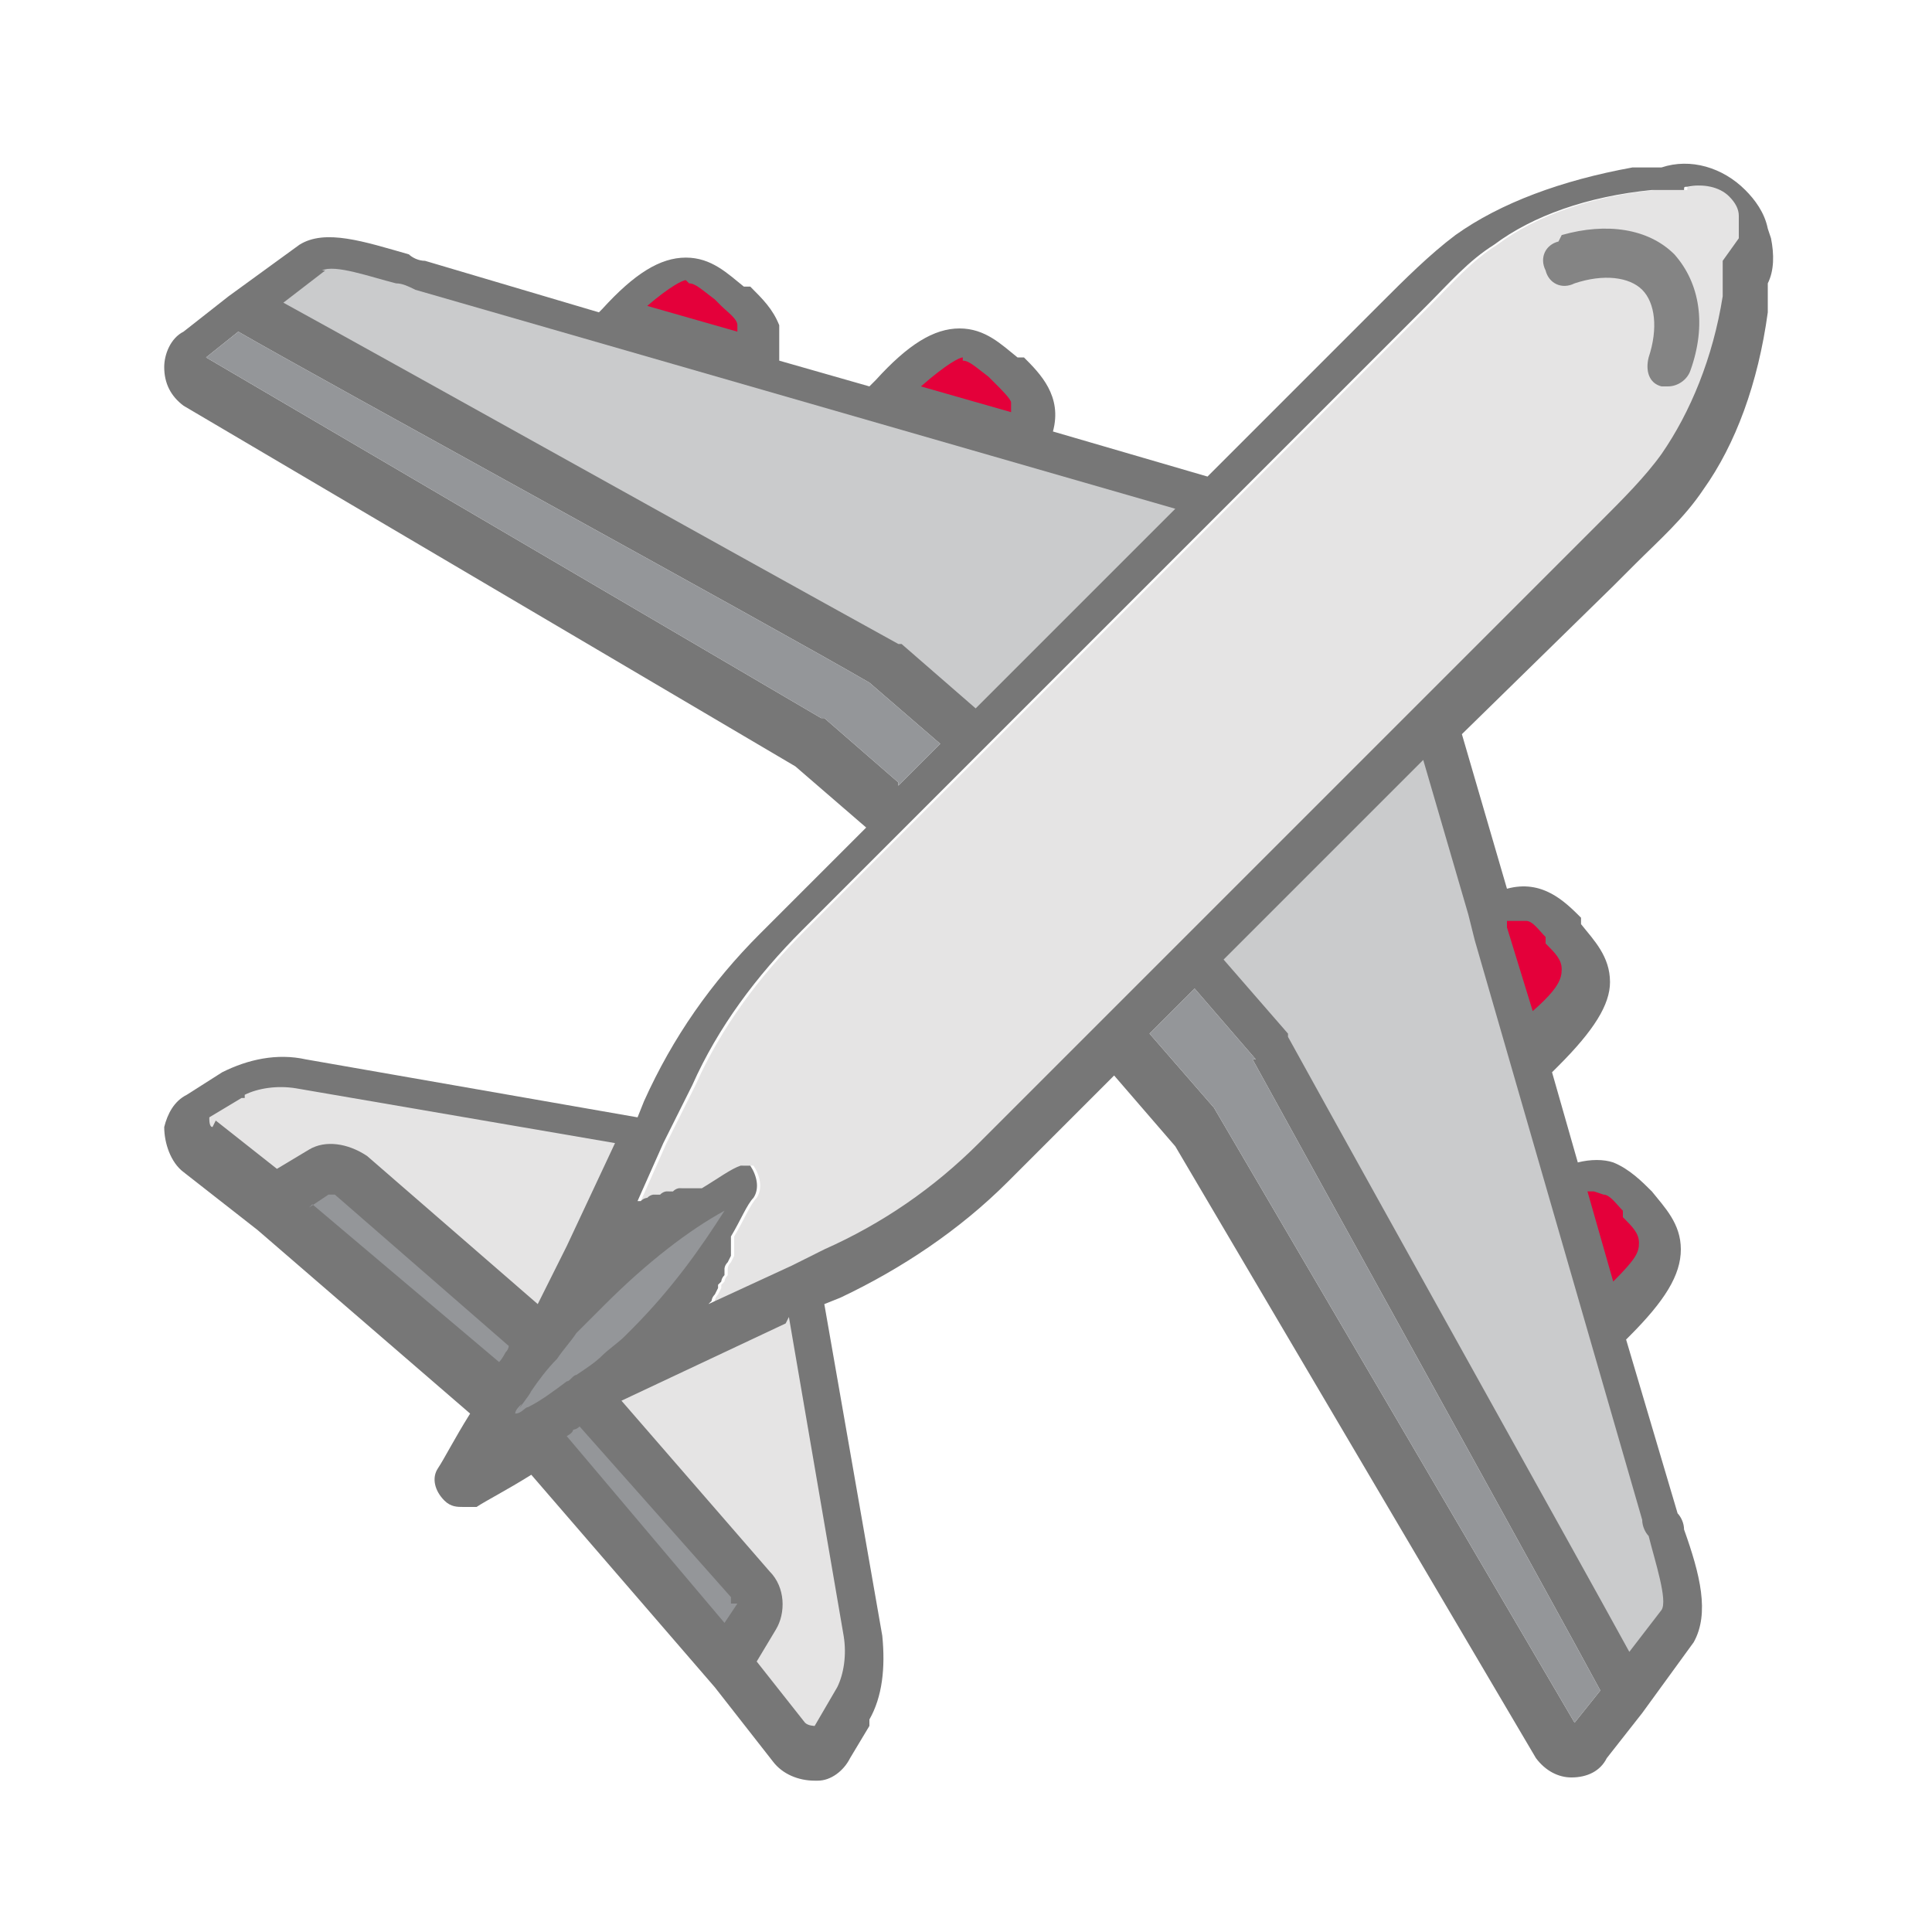
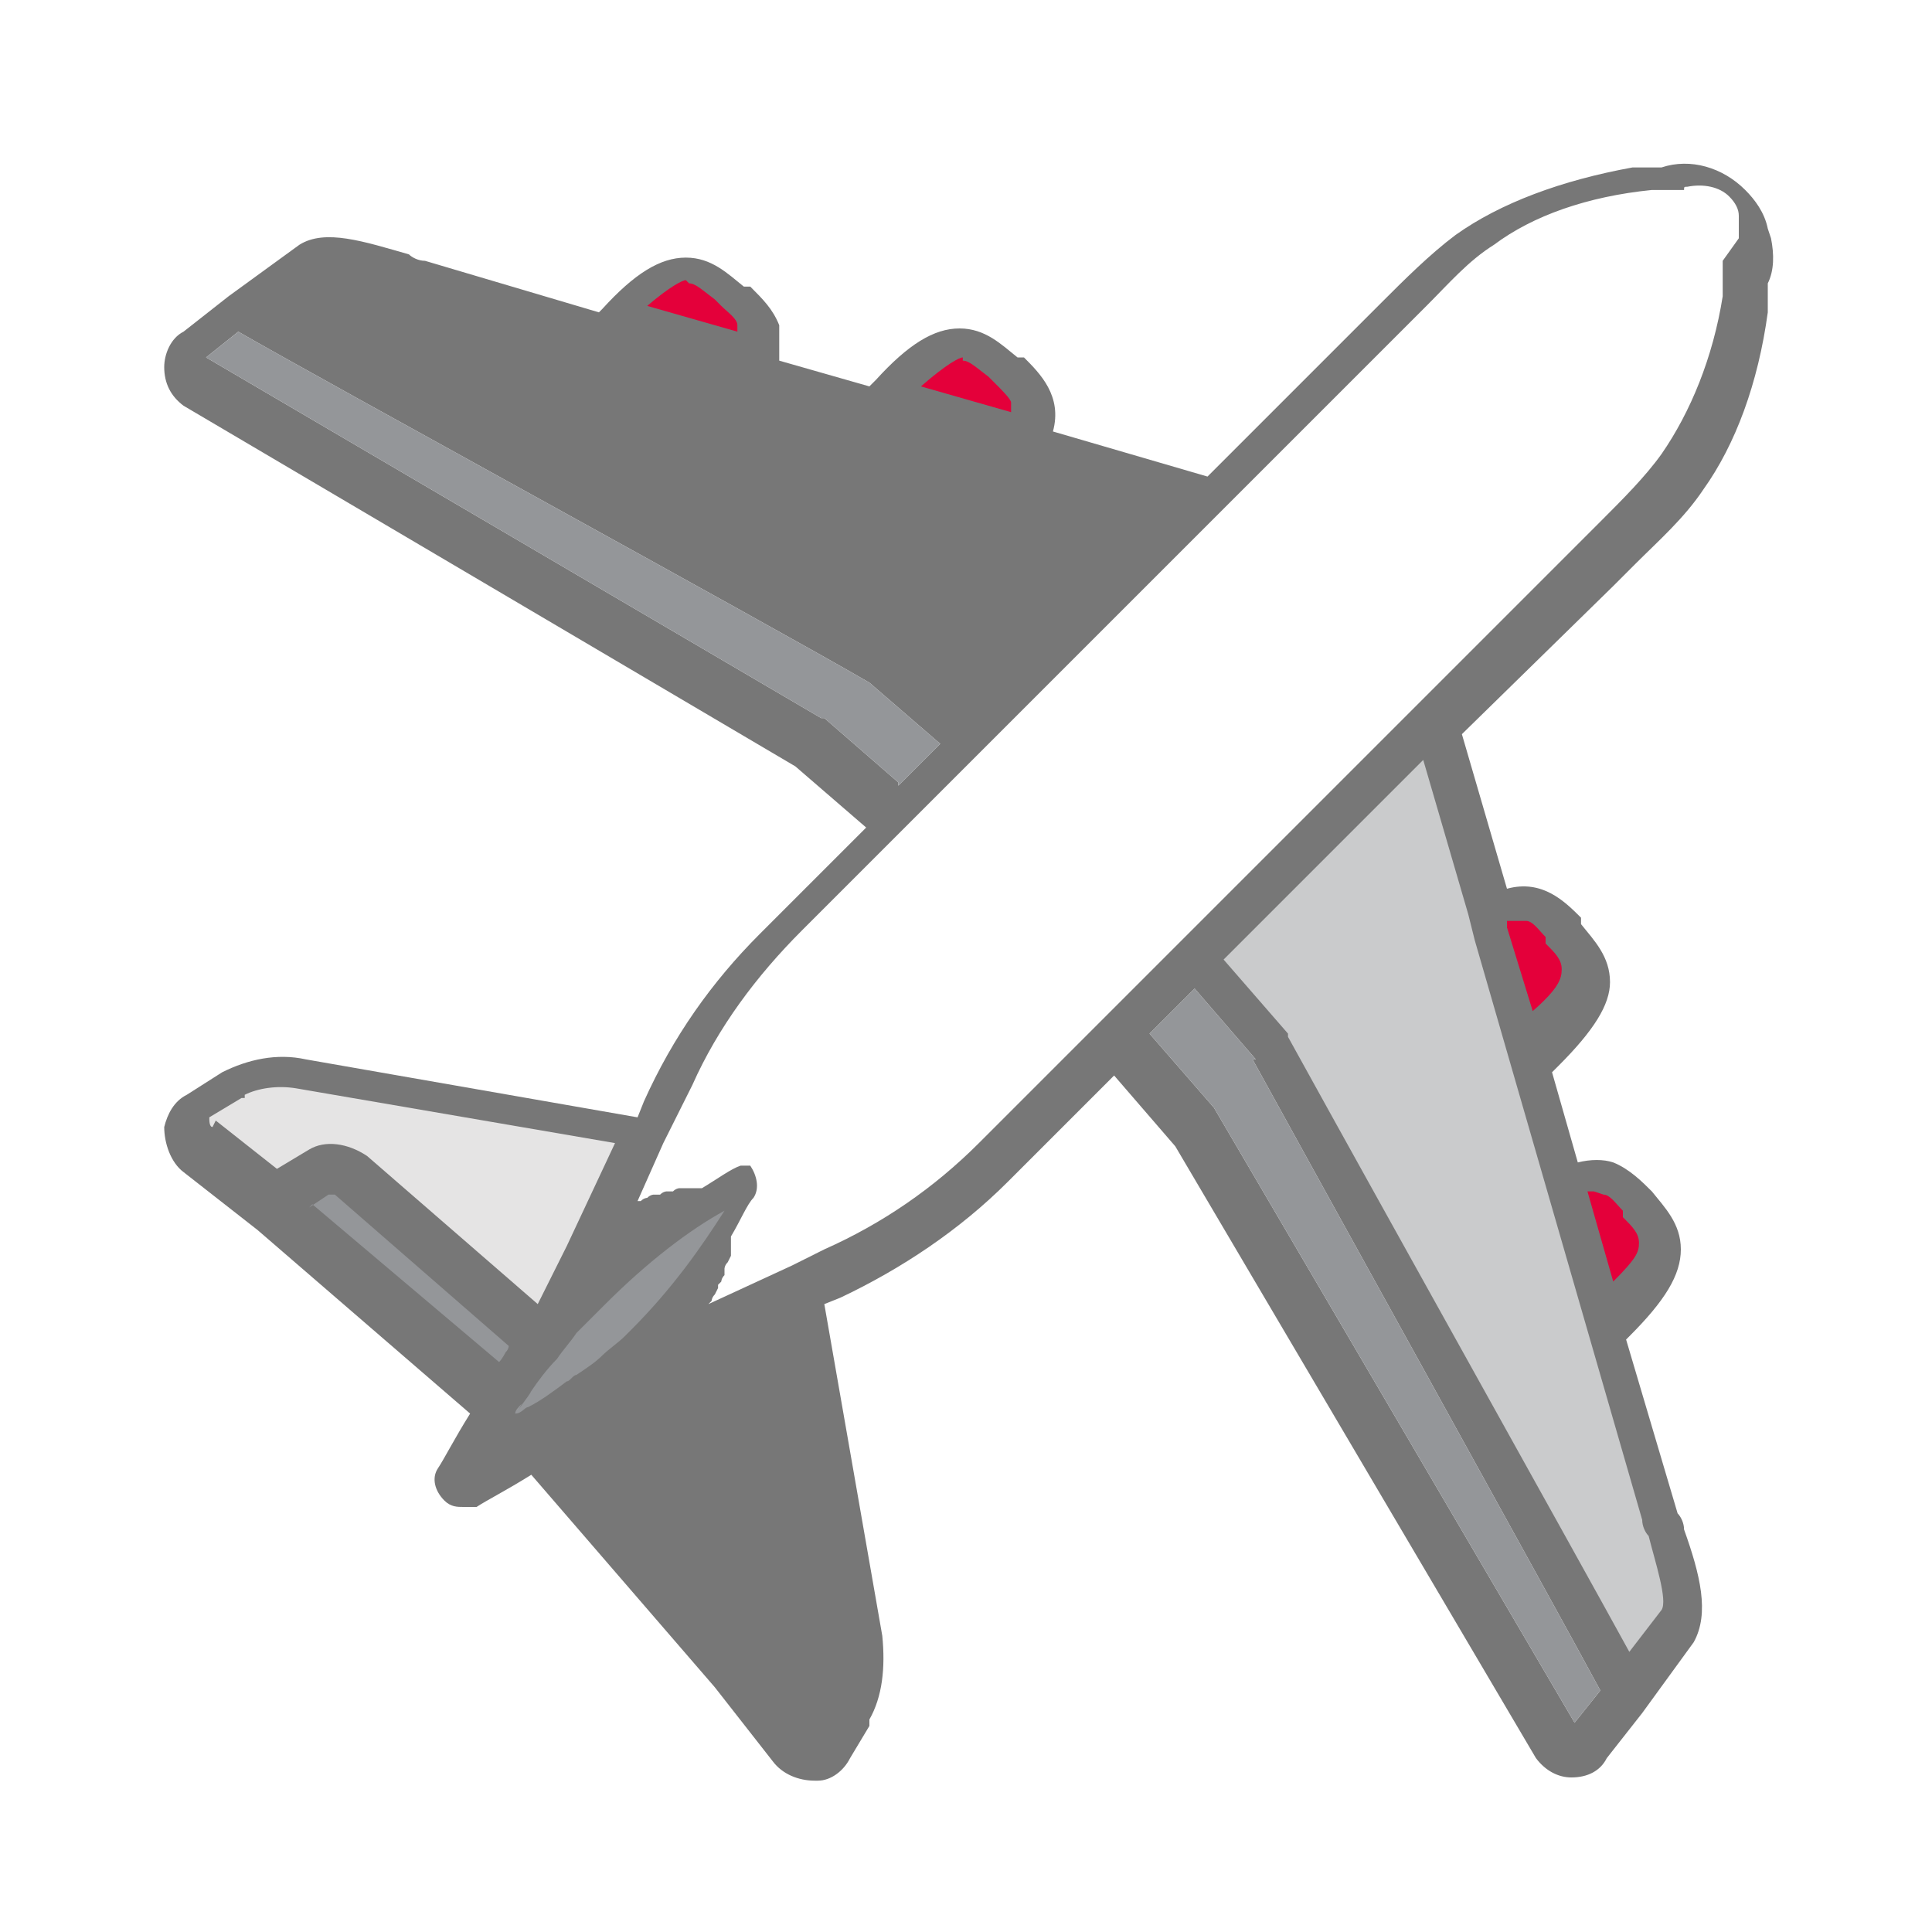
<svg xmlns="http://www.w3.org/2000/svg" id="Layer_1" data-name="Layer 1" version="1.1" viewBox="0 0 60 60">
  <defs>
    <style>
      .cls-1 {
        fill: #e4003a;
      }

      .cls-1, .cls-2, .cls-3, .cls-4, .cls-5, .cls-6, .cls-7 {
        stroke-width: 0px;
      }

      .cls-2 {
        fill: none;
      }

      .cls-3 {
        fill: #848484;
      }

      .cls-4 {
        fill: #777;
      }

      .cls-5 {
        fill: #cacbcc;
      }

      .cls-6 {
        fill: #949699;
      }

      .cls-7 {
        fill: #e5e4e4;
      }
    </style>
  </defs>
-   <path class="cls-7" d="M53.6,8.1s0,0,0,.1v1c-.3,1.9-1,3.6-1.9,4.9-.5.7-1.2,1.4-1.9,2.1-.2.2-.5.5-.7.7l-13.3,13.3h0l-1.5,1.5h0l-3.8,3.8c-1.4,1.4-3,2.5-4.8,3.3l-1,.5h0l-2.6,1.2s0,0,0,0c0,0,0,0,.1-.1,0,0,0,0,0,0,0,0,0-.1.1-.2,0,0,0,0,0,0,0,0,0,0,.1-.2,0,0,0,0,0,0,0,0,0,0,0-.1,0,0,0,0,0,0,0,0,0,0,.1-.1,0,0,0,0,0,0,0,0,0-.1.1-.2,0,0,0,0,0,0,0,0,0,0,0-.1,0,0,0,0,0,0,0,0,0,0,0-.1,0,0,0,0,0,0,0,0,0-.1.1-.2h0s0,0,.1-.2c0,0,0,0,0,0,0,0,0,0,0-.1s0,0,0,0c0,0,0,0,0-.1,0,0,0,0,0,0,0,0,0,0,0-.2,0,0,0,0,0,0,0,0,0,0,0-.1,0,0,0,0,0,0,0,0,0,0,0,0,0,0,0,0,0,0,0,0,0,0,0-.1.3-.5.5-1,.7-1.2.2-.3.1-.7-.1-1s0,0,0,0c0,0,0,0,0,0s0,0,0,0c0,0,0,0,0,0,0,0,0,0,0,0,0,0,0,0,0,0,0,0,0,0,0,0h0s0,0,0,0h0s0,0,0,0h-.3s0,0,0,0h0s0,0,0,0h0s0,0,0,0c-.3.1-.7.4-1.2.7,0,0,0,0-.1,0,0,0,0,0,0,0,0,0,0,0-.1,0,0,0,0,0,0,0,0,0,0,0-.1,0,0,0,0,0,0,0,0,0-.1,0-.1,0,0,0,0,0,0,0,0,0,0,0-.1,0,0,0,0,0,0,0,0,0,0,0-.1,0,0,0,0,0,0,0,0,0-.1,0-.1,0h0s-.1,0-.2.1c0,0,0,0,0,0,0,0,0,0-.1,0,0,0,0,0,0,0,0,0,0,0-.1,0,0,0,0,0,0,0,0,0-.1,0-.2.1,0,0,0,0,0,0,0,0,0,0-.1,0,0,0,0,0,0,0,0,0,0,0-.1,0,0,0,0,0,0,0,0,0-.1,0-.2.1,0,0,0,0,0,0,0,0-.1,0-.2.1,0,0,0,0,0,0,0,0,0,0-.1,0,0,0,0,0,0,0l.8-1.8.9-1.8c.8-1.8,2-3.4,3.4-4.8l4-4,1.3-1.3h0l.9-.9h0l3.6-3.6,8.9-8.9c.2-.2.5-.5.7-.7.7-.7,1.3-1.4,2.1-1.9,1.2-.9,2.9-1.5,4.9-1.7h1c0-.1,0-.1.1-.1.5-.1,1,0,1.3.3.2.2.3.4.3.6,0,.2,0,.5,0,.7h0Z" />
  <rect class="cls-2" x="-.1" width="60" height="60" />
  <rect class="cls-2" width="60" height="60" />
  <rect class="cls-2" width="60" height="60" />
  <rect class="cls-2" width="60" height="60" />
  <g>
    <path class="cls-4" d="M54.9,7.1c-.1-.5-.4-.9-.7-1.2-.7-.7-1.7-1-2.6-.7h-.9c-2.2.4-4.1,1.1-5.5,2.1-.8.6-1.6,1.4-2.3,2.1-.2.2-.5.5-.7.7l-4.7,4.7-4.8-1.4c.3-1.1-.4-1.8-.9-2.3,0,0,0,0-.1,0,0,0,0,0-.1,0-.5-.4-1-.9-1.8-.9-.8,0-1.6.5-2.6,1.6,0,0-.1.1-.2.2l-2.8-.8c0-.4,0-.7,0-1.1-.2-.5-.5-.8-.9-1.2,0,0,0,0-.1,0,0,0,0,0-.1,0-.5-.4-1-.9-1.8-.9-.8,0-1.6.5-2.6,1.6,0,0,0,0-.1.1l-5.4-1.6c-.2,0-.4-.1-.5-.2-1.4-.4-2.6-.8-3.4-.3,0,0,0,0,0,0l-2.2,1.6h0l-1.4,1.1c-.4.2-.6.7-.6,1.1,0,.5.2.9.6,1.2,0,0,0,0,0,0l19,11.2,2.2,1.9-3.3,3.3c-1.5,1.5-2.7,3.2-3.6,5.2l-.2.5-10.3-1.8c-.9-.2-1.8,0-2.6.4,0,0,0,0,0,0h0l-1.1.7c-.4.2-.6.6-.7,1,0,.5.2,1.1.6,1.4h0s0,0,0,0h0l2.3,1.8,6.6,5.7c-.5.8-.8,1.4-1,1.7-.2.3-.1.7.2,1,.2.2.4.2.6.2s.2,0,.4,0c.3-.2.9-.5,1.7-1l5.7,6.6,1.8,2.3h0s0,0,0,0h0c.3.4.8.6,1.3.6h.1c.4,0,.8-.3,1-.7l.6-1h0c0-.2,0-.2,0-.2.4-.7.5-1.6.4-2.6l-1.8-10.3.5-.2c1.9-.9,3.7-2.1,5.2-3.6l3.3-3.3,1.9,2.2,11.2,19h0s0,0,0,0c.3.4.7.6,1.1.6h0c.5,0,.9-.2,1.1-.6l1.1-1.4h0l1.6-2.2s0,0,0,0c.5-.9.2-2.1-.3-3.5,0-.2-.1-.4-.2-.5l-1.6-5.4s0,0,.1-.1c1.1-1.1,1.6-1.9,1.6-2.7,0-.8-.5-1.3-.9-1.8,0,0,0,0,0,0,0,0,0,0,0,0-.3-.3-.7-.7-1.2-.9-.3-.1-.7-.1-1.1,0l-.8-2.8c0,0,.1-.1.2-.2,1.1-1.1,1.6-1.9,1.6-2.6,0-.8-.5-1.3-.9-1.8,0,0,0,0,0-.1,0,0,0,0,0-.1-.5-.5-1.2-1.2-2.3-.9l-1.4-4.8,4.7-4.6c.2-.2.5-.5.7-.7.7-.7,1.5-1.4,2.1-2.3,1-1.4,1.7-3.3,2-5.5v-.9c.2-.4.2-.9.1-1.4h0ZM27.9,24.3l-2.3-2s0,0-.1,0L6.4,11.1s0,0,0,0l1-.8c2.6,1.5,16.5,9.1,19.6,10.9l2.2,1.9-1.1,1.1-.2.2h0ZM38.9,32.9c1.7,3.1,9.4,17,10.8,19.6l-.8,1s0,0,0,0l-11.2-19.1s0,0,0,0l-2-2.3,1.4-1.4s1.9,2.2,1.9,2.2ZM53.5,8.1s0,0,0,.1v1c-.3,1.9-1,3.6-1.9,4.9-.5.7-1.2,1.4-1.9,2.1-.2.2-.5.5-.7.7l-13.3,13.3h0l-1.5,1.5h0l-3.8,3.8c-1.4,1.4-3,2.5-4.8,3.3l-1,.5h0l-2.6,1.2s0,0,0,0c0,0,0,0,.1-.1,0,0,0,0,0,0,0,0,0-.1.1-.2,0,0,0,0,0,0,0,0,0,0,.1-.2,0,0,0,0,0,0,0,0,0,0,0-.1,0,0,0,0,0,0,0,0,0,0,.1-.1,0,0,0,0,0,0,0,0,0-.1.1-.2,0,0,0,0,0,0,0,0,0,0,0-.1,0,0,0,0,0,0,0,0,0,0,0-.1,0,0,0,0,0,0,0,0,0-.1.1-.2h0s0,0,.1-.2c0,0,0,0,0,0,0,0,0,0,0-.1s0,0,0,0c0,0,0,0,0-.1,0,0,0,0,0,0,0,0,0,0,0-.2,0,0,0,0,0,0,0,0,0,0,0-.1,0,0,0,0,0,0,0,0,0,0,0,0,0,0,0,0,0,0,0,0,0,0,0-.1.3-.5.5-1,.7-1.2.2-.3.1-.7-.1-1s0,0,0,0c0,0,0,0,0,0s0,0,0,0c0,0,0,0,0,0,0,0,0,0,0,0,0,0,0,0,0,0,0,0,0,0,0,0h0s0,0,0,0h0s0,0,0,0h-.3s0,0,0,0h0s0,0,0,0h0s0,0,0,0c-.3.1-.7.4-1.2.7,0,0,0,0-.1,0,0,0,0,0,0,0,0,0,0,0-.1,0,0,0,0,0,0,0,0,0,0,0-.1,0,0,0,0,0,0,0,0,0-.1,0-.1,0,0,0,0,0,0,0,0,0,0,0-.1,0,0,0,0,0,0,0,0,0,0,0-.1,0,0,0,0,0,0,0,0,0-.1,0-.1,0h0s-.1,0-.2.1c0,0,0,0,0,0,0,0,0,0-.1,0,0,0,0,0,0,0,0,0,0,0-.1,0,0,0,0,0,0,0,0,0-.1,0-.2.1,0,0,0,0,0,0,0,0,0,0-.1,0,0,0,0,0,0,0,0,0,0,0-.1,0,0,0,0,0,0,0,0,0-.1,0-.2.1,0,0,0,0,0,0,0,0-.1,0-.2.1,0,0,0,0,0,0,0,0,0,0-.1,0,0,0,0,0,0,0l.8-1.8.9-1.8c.8-1.8,2-3.4,3.4-4.8l4-4,1.3-1.3h0l.9-.9h0l3.6-3.6,8.9-8.9c.2-.2.5-.5.7-.7.7-.7,1.3-1.4,2.1-1.9,1.2-.9,2.9-1.5,4.9-1.7h1c0-.1,0-.1.1-.1.5-.1,1,0,1.3.3.2.2.3.4.3.6,0,.2,0,.5,0,.7h0Z" />
-     <path class="cls-3" d="M48.4,7.5c-.4.1-.6.5-.4.9.1.4.5.6.9.4.9-.3,1.7-.2,2.1.2.4.4.5,1.2.2,2.1-.1.4,0,.8.4.9,0,0,.2,0,.2,0,.3,0,.6-.2.7-.5.5-1.4.3-2.7-.5-3.6-.8-.8-2.1-1-3.5-.6h0Z" />
  </g>
  <path class="cls-6" d="M27.9,24.3l-2.3-2s0,0-.1,0L6.4,11.1s0,0,0,0l1-.8c2.6,1.5,16.5,9.1,19.6,10.9l2.2,1.9-1.1,1.1-.2.2h0Z" />
  <path class="cls-6" d="M38.9,32.9c1.7,3.1,9.4,17,10.8,19.6l-.8,1s0,0,0,0l-11.2-19.1s0,0,0,0l-2-2.3,1.4-1.4s1.9,2.2,1.9,2.2Z" />
  <path class="cls-1" d="M29.9,11.2h0c.2,0,.4.2.8.5,0,0,0,0,.1.1,0,0,0,0,.1.1.2.2.5.5.5.6,0,0,0,.2,0,.3l-2.8-.8c.8-.7,1.2-.9,1.3-.9h0Z" />
  <path class="cls-1" d="M21.4,8.8h0c.2,0,.4.2.8.5,0,0,0,0,.1.1,0,0,0,0,.1.1.2.2.5.4.5.6,0,0,0,0,0,.2l-2.8-.8c.7-.6,1.1-.8,1.2-.8h0Z" />
  <path class="cls-1" d="M49.8,37.1c.2,0,.4.3.6.5h0c0,.1,0,.2,0,.2.3.3.5.5.5.8s-.1.5-.8,1.2l-.8-2.8c.1,0,.2,0,.2,0h0Z" />
  <path class="cls-1" d="M47.4,28.6c.2,0,.4.3.6.5,0,0,0,0,0,.1s0,0,0,.1c.3.3.5.5.5.8s-.1.6-.9,1.3l-.8-2.6v-.2c0,0,.2,0,.2,0h0Z" />
  <path class="cls-7" d="M6.6,35c-.1,0-.1-.2-.1-.3l1-.6h.1c0,0,0-.1,0-.1.4-.2,1-.3,1.6-.2h0l9.9,1.7-1.5,3.2-.9,1.8s0,0,0,0c0,0,0,0,0,0,0,0,0,0,0,0l-5.3-4.6s0,0,0,0c-.6-.4-1.3-.5-1.8-.2l-1,.6-1.9-1.5s0,0,0,0h0Z" />
-   <path class="cls-7" d="M24.5,40.9l1.7,9.9h0c.1.6,0,1.2-.2,1.6h0c0,0-.7,1.2-.7,1.2,0,0-.2,0-.3-.1,0,0,0,0,0,0l-1.5-1.9.6-1c.3-.5.3-1.3-.2-1.8,0,0,0,0,0,0l-4.6-5.3s0,0,0,0c0,0,0,0,0,0,0,0,0,0,0,0l1.7-.8,3.4-1.6h0Z" />
  <path class="cls-6" d="M16.1,43.8c.1-.2.3-.4.4-.6.2-.3.5-.7.8-1h0c.2-.3.4-.5.6-.8.3-.3.6-.6.9-.9,1.3-1.3,2.6-2.3,3.7-2.9-.7,1.1-1.6,2.4-2.9,3.7,0,0-.2.2-.2.2-.2.2-.5.4-.7.6h0c-.2.2-.5.4-.8.6-.1,0-.2.2-.3.2,0,0,0,0,0,0,0,0,0,0,0,0-.4.3-.8.6-1.2.8-.1,0-.2.2-.4.2,0-.1.1-.2.2-.3h0Z" />
-   <path class="cls-5" d="M10,8.4c.4-.2,1.5.2,2.3.4.2,0,.4.1.6.2l23.6,6.8-4.5,4.5-1.7,1.7-2.3-2s0,0-.1,0c-5.8-3.2-16-8.9-19.1-10.6l1.3-1h0Z" />
  <path class="cls-5" d="M51.2,47.7c.2.8.6,2,.4,2.3l-1,1.3c-1.7-3.1-7.4-13.3-10.6-19.1,0,0,0,0,0-.1l-2-2.3,6.2-6.2,1.4,4.8h0l.2.8,5.2,18c0,.2.1.4.2.5h0Z" />
  <path class="cls-6" d="M9.6,37.5l.6-.4s.1,0,.2,0l5.4,4.7h0s0,0,0,0c0,0,0,.1-.1.2,0,0,0,0,0,0,0,0,0,0,0,0,0,0-.1.2-.2.3h0s-5.8-4.9-5.8-4.9h0Z" />
-   <path class="cls-6" d="M22.9,49.8l-.4.6-4.9-5.8s0,0,0,0c0,0,.2-.1.2-.2,0,0,0,0,0,0,0,0,0,0,0,0,0,0,.1,0,.2-.1,0,0,0,0,0,0h0l4.7,5.3c0,.1,0,.2,0,.2Z" />
</svg>